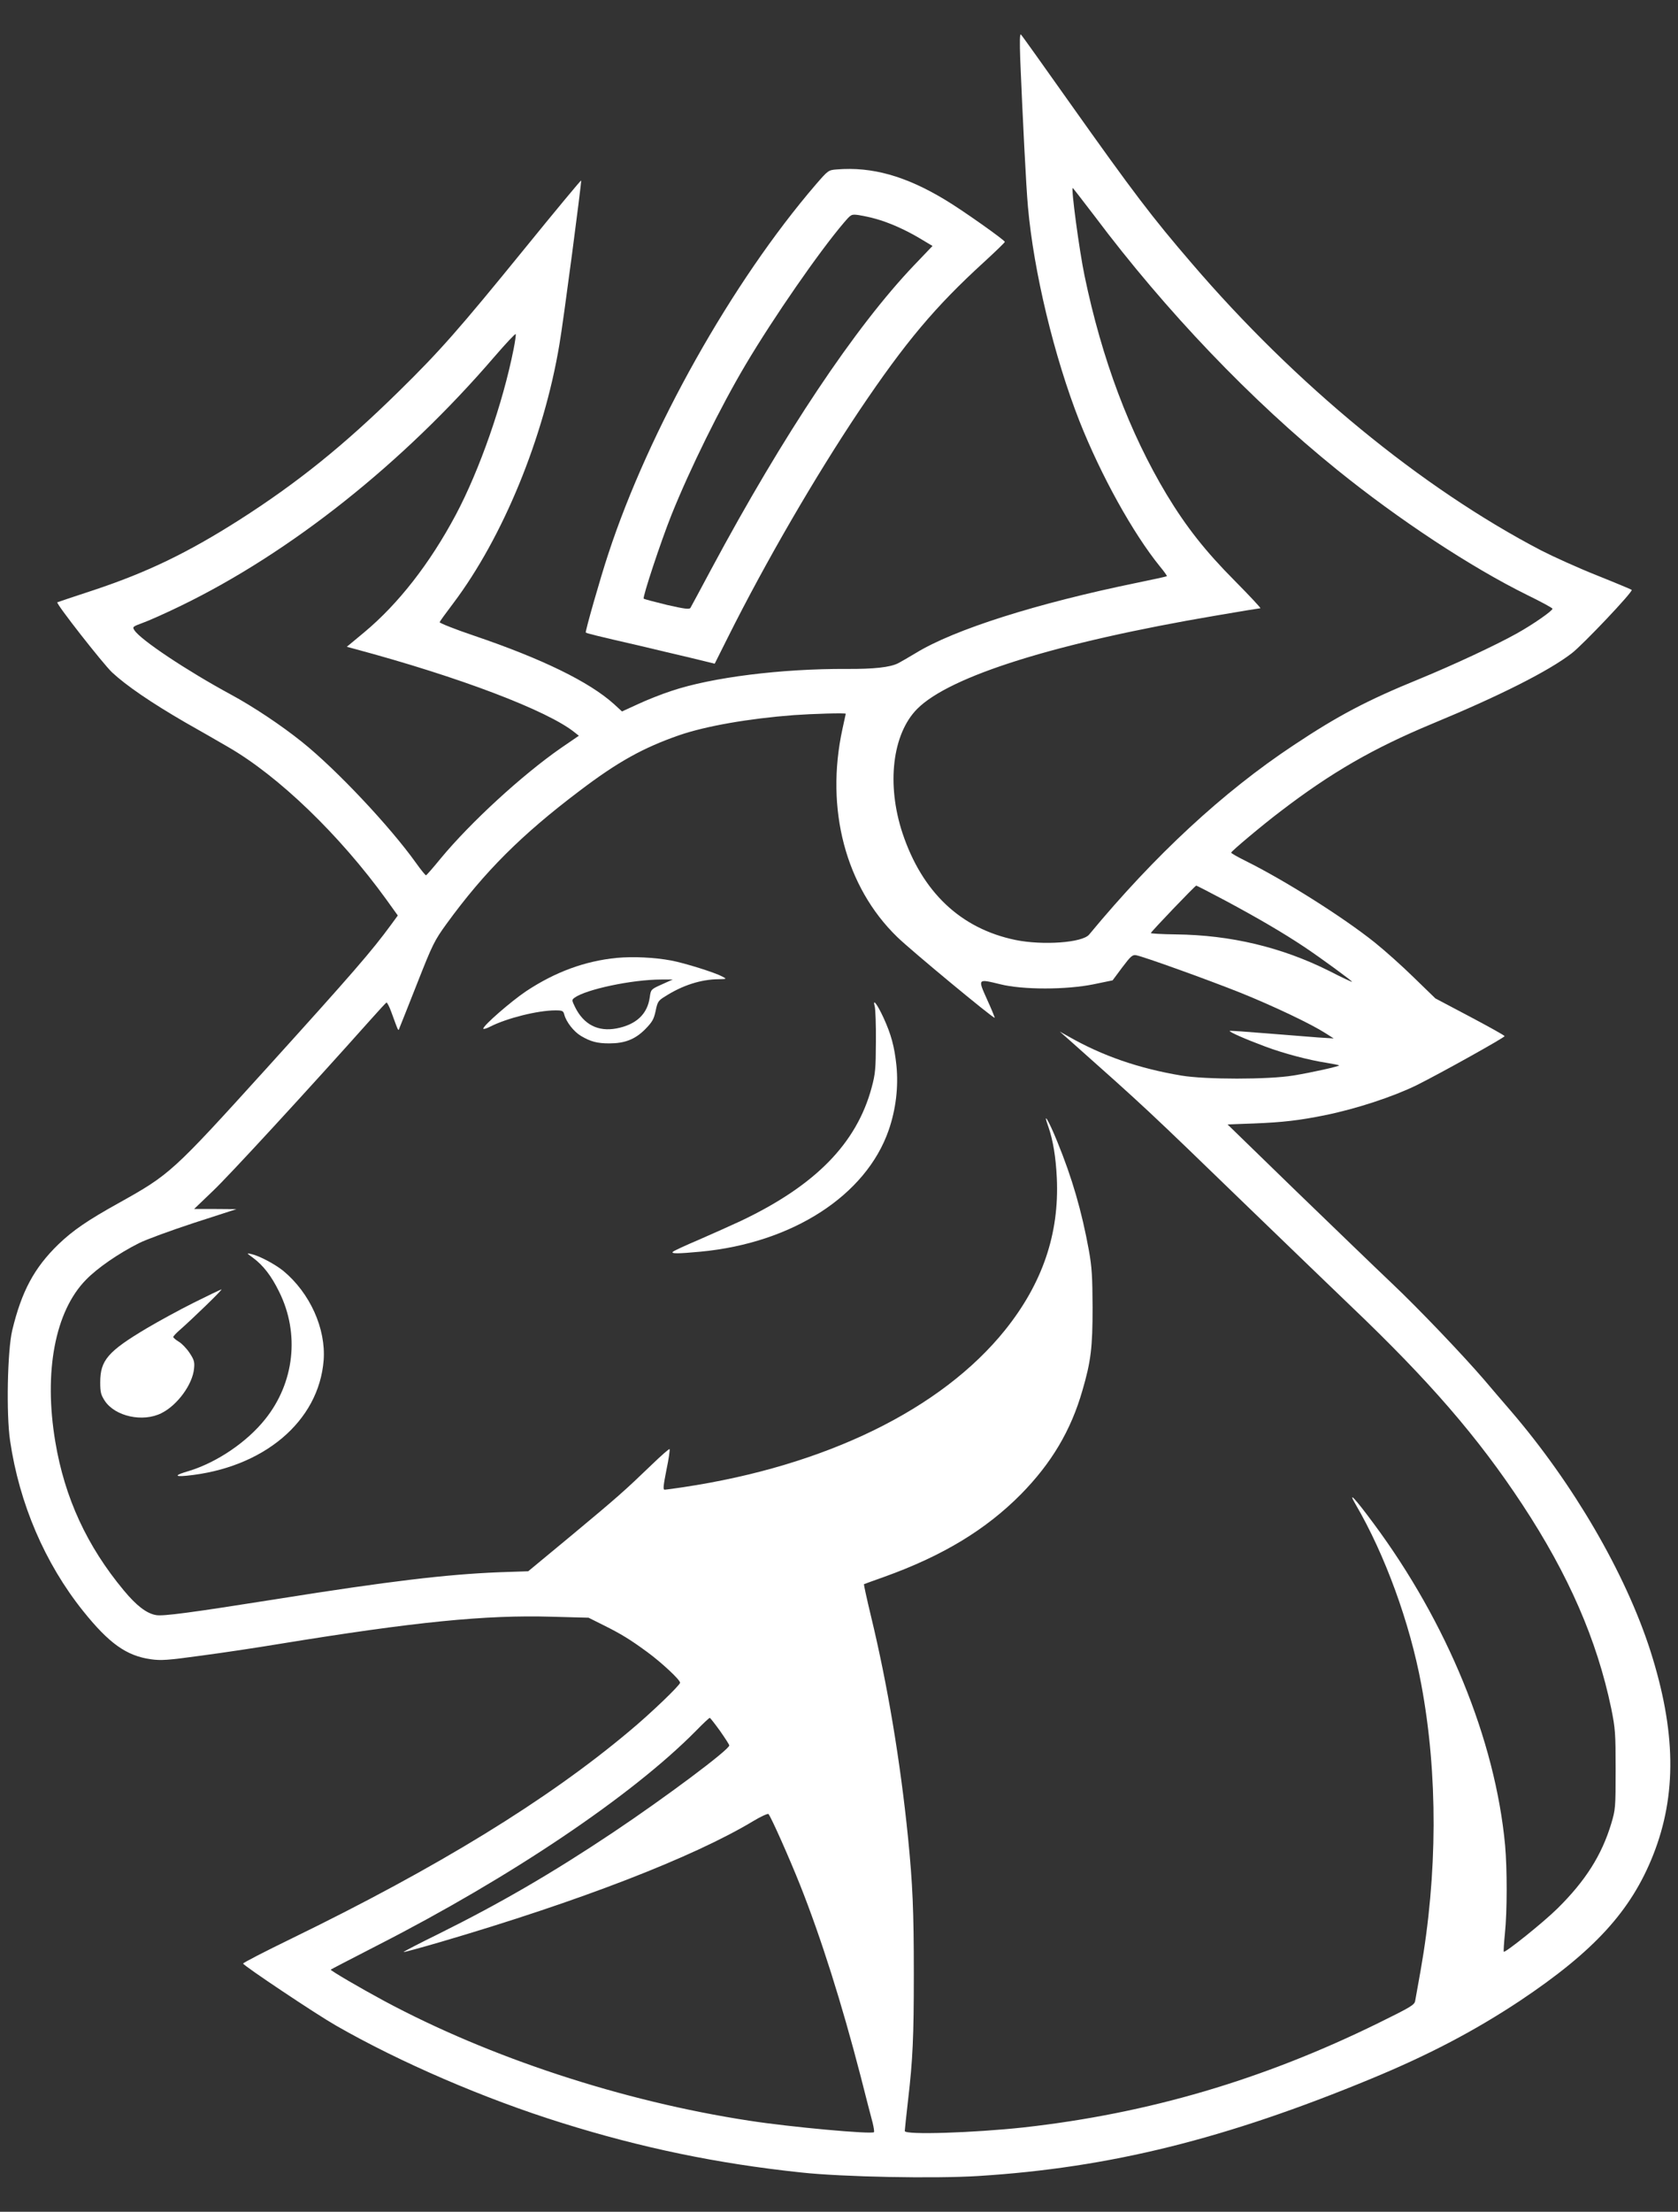
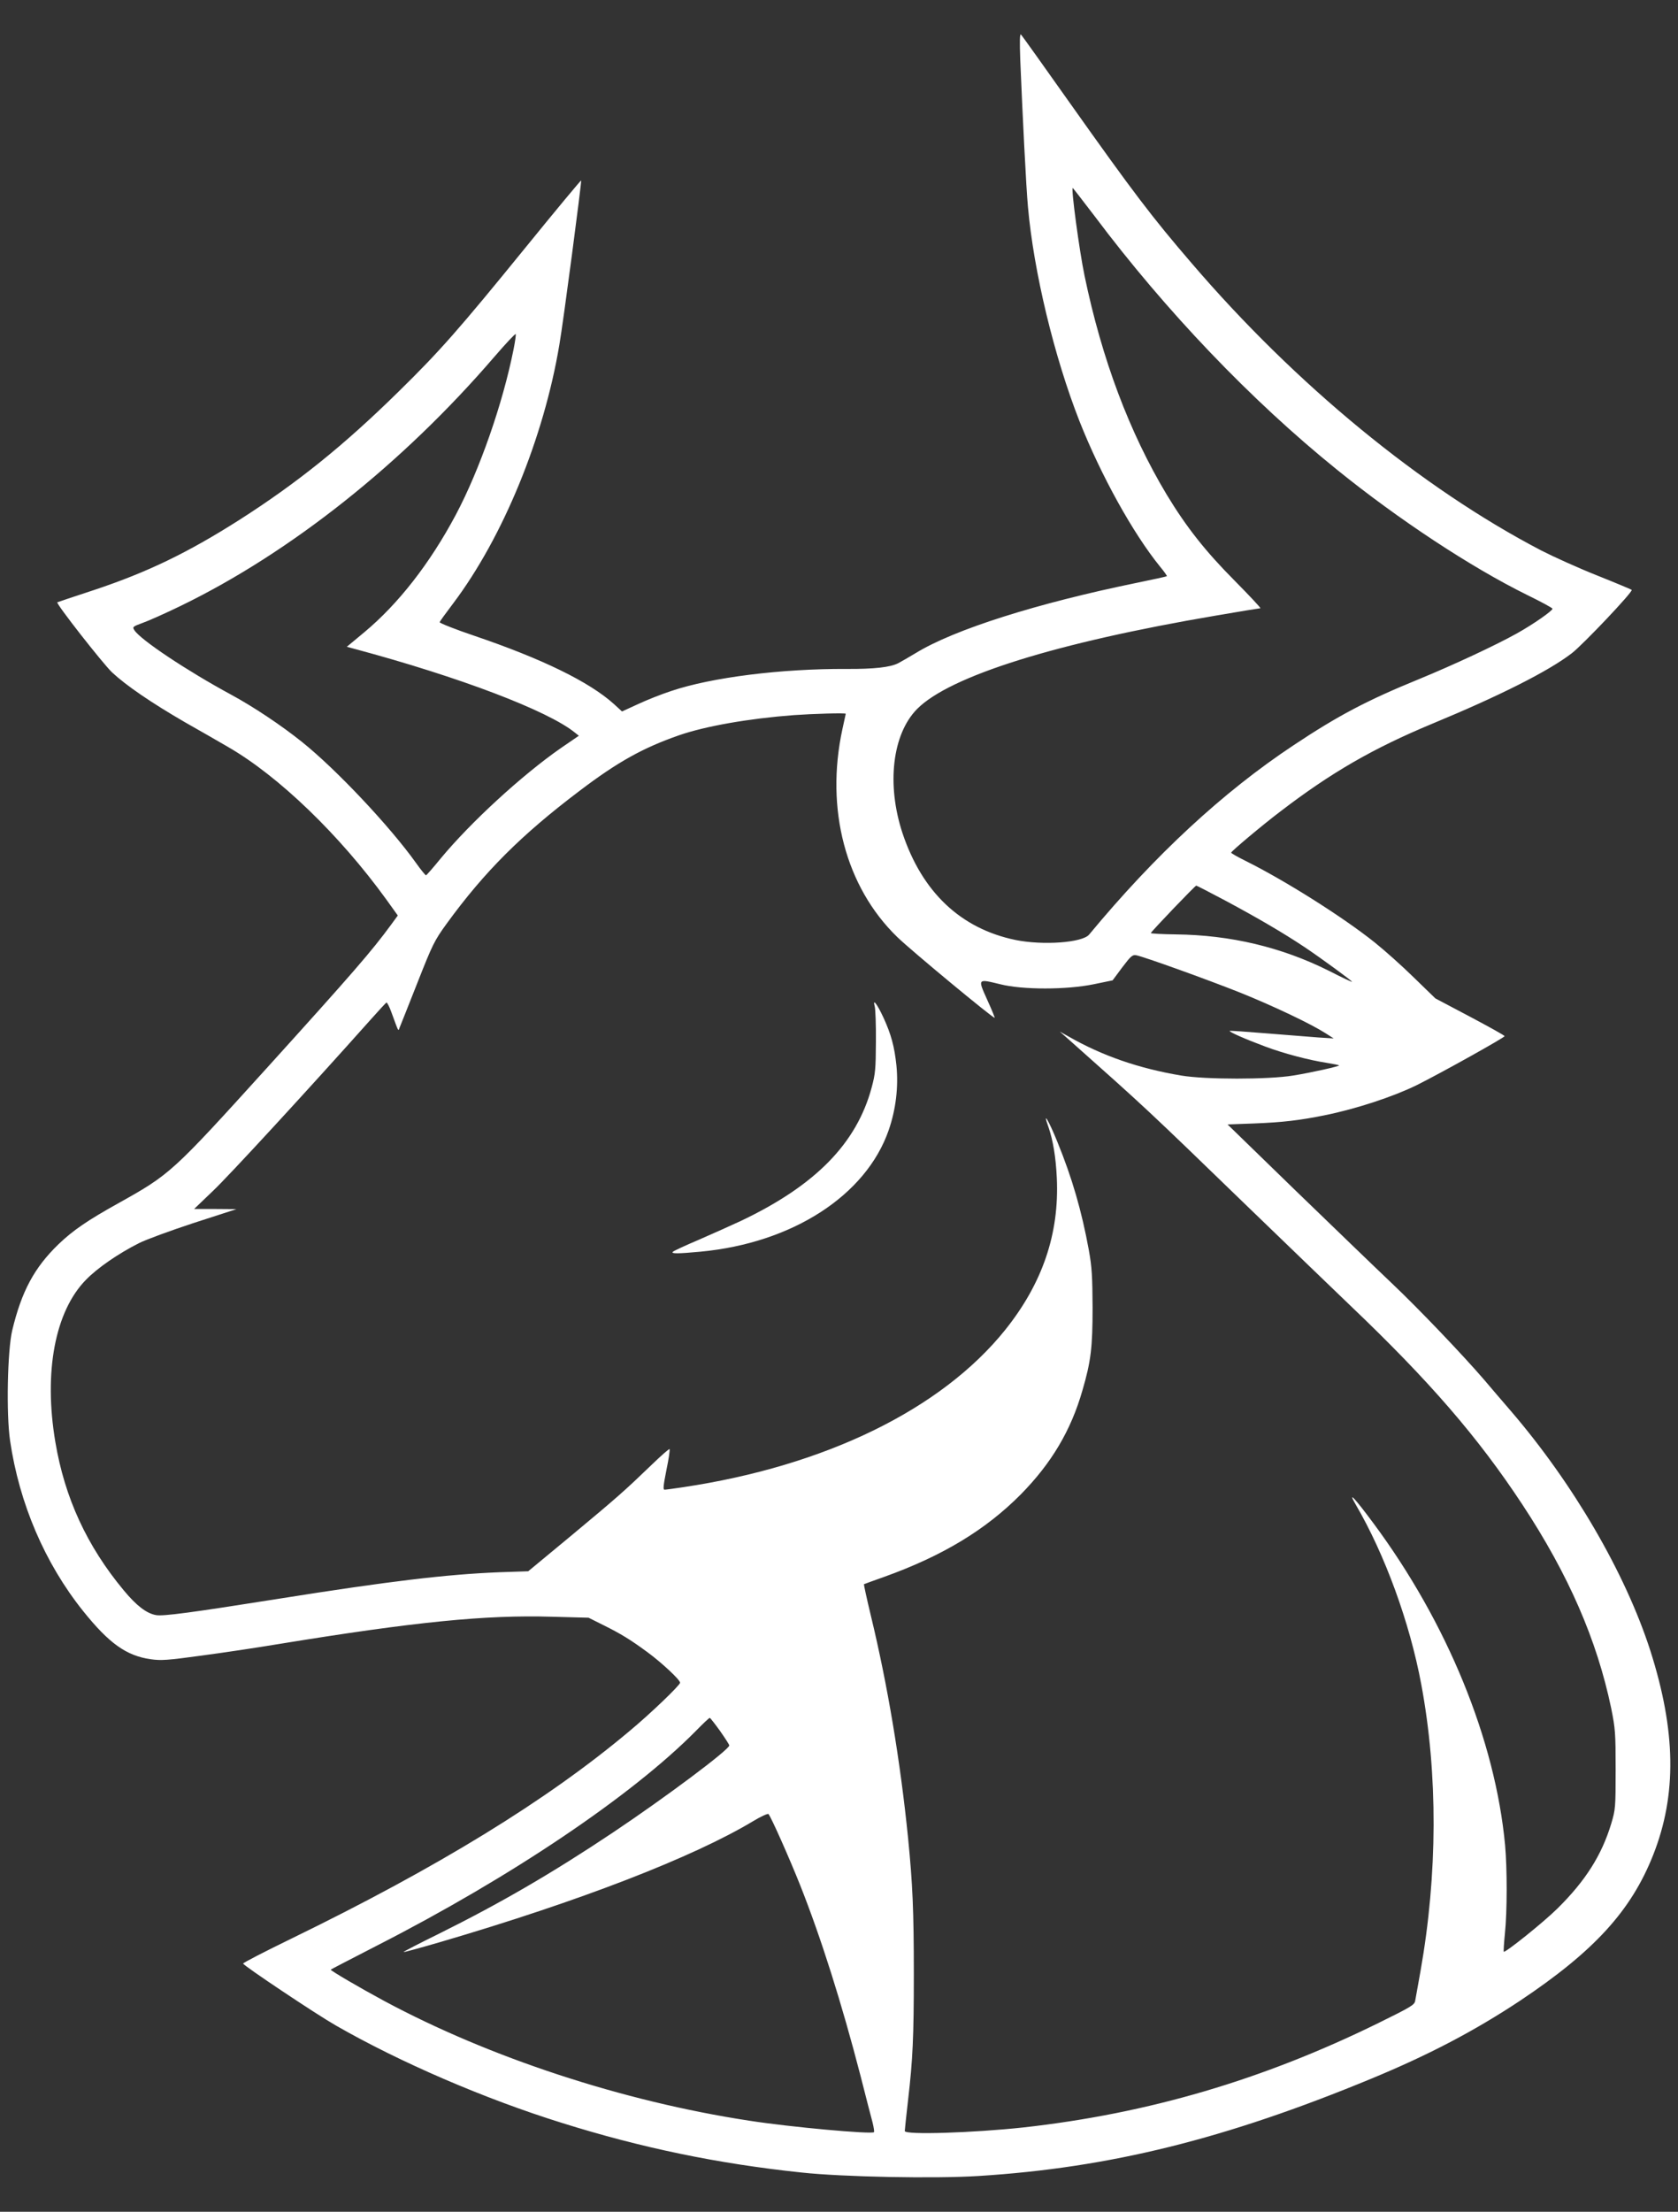
<svg xmlns="http://www.w3.org/2000/svg" width="41" height="54" viewBox="0 0 41 54" fill="none">
  <rect x="0" y="0" width="41" height="54" fill="#333333" stroke="none" />
  <path d="M24.929 1.464C24.985 2.827 25.073 4.586 25.117 5.051C25.257 6.634 25.758 8.71 26.375 10.281C26.9 11.607 27.682 13.018 28.343 13.832C28.443 13.952 28.519 14.06 28.511 14.068C28.503 14.076 28.175 14.148 27.778 14.229C25.337 14.729 23.318 15.367 22.376 15.944C22.195 16.052 22.003 16.164 21.947 16.192C21.751 16.292 21.358 16.336 20.685 16.332C19.094 16.324 17.39 16.537 16.405 16.869C16.168 16.946 15.803 17.09 15.591 17.19L15.198 17.37L15.002 17.19C14.397 16.645 13.243 16.084 11.591 15.523C11.115 15.363 10.734 15.21 10.742 15.19C10.75 15.166 10.898 14.962 11.075 14.729C12.289 13.118 13.287 10.69 13.667 8.418C13.764 7.869 14.216 4.422 14.2 4.406C14.192 4.398 13.575 5.139 12.826 6.061C11.215 8.041 10.746 8.574 9.74 9.56C8.397 10.878 7.267 11.788 5.841 12.698C4.586 13.495 3.608 13.968 2.31 14.401C1.813 14.565 1.404 14.701 1.4 14.705C1.364 14.737 2.518 16.208 2.739 16.417C3.083 16.737 3.685 17.15 4.522 17.635C4.883 17.839 5.352 18.108 5.564 18.232C6.806 18.945 8.297 20.384 9.435 21.955L9.72 22.352L9.556 22.576C9.087 23.217 8.618 23.758 6.542 26.051C4.202 28.632 4.162 28.668 2.891 29.377C2.134 29.798 1.785 30.038 1.432 30.375C0.835 30.952 0.527 31.529 0.298 32.483C0.182 32.976 0.15 34.523 0.246 35.172C0.471 36.707 1.096 38.166 2.03 39.332C2.663 40.121 3.087 40.426 3.685 40.51C3.937 40.546 4.097 40.534 4.915 40.422C5.432 40.354 6.29 40.225 6.819 40.137C10.137 39.596 11.864 39.424 13.487 39.472L14.381 39.496L14.749 39.68C15.17 39.889 15.399 40.029 15.815 40.334C16.164 40.59 16.617 41.011 16.617 41.083C16.617 41.143 15.896 41.836 15.379 42.265C13.371 43.952 10.694 45.592 7.119 47.331C6.47 47.647 5.937 47.92 5.941 47.94C5.945 47.988 7.72 49.174 8.205 49.451C9.776 50.352 11.84 51.242 13.732 51.831C15.663 52.436 17.531 52.825 19.582 53.041C20.584 53.15 22.837 53.194 23.911 53.126C27.117 52.925 29.942 52.224 33.509 50.749C34.915 50.168 36.029 49.583 37.136 48.85C38.951 47.639 39.853 46.654 40.394 45.287C40.975 43.816 40.951 42.261 40.322 40.294C39.712 38.406 38.442 36.222 36.907 34.438C36.691 34.19 36.402 33.849 36.262 33.685C35.745 33.084 34.655 31.942 34.01 31.333C33.645 30.988 32.595 29.974 31.669 29.08L29.994 27.453L30.647 27.429C31.345 27.401 31.753 27.353 32.367 27.229C33.14 27.073 34.05 26.772 34.619 26.492C35.2 26.203 36.775 25.325 36.763 25.297C36.759 25.277 36.374 25.065 35.913 24.82L35.072 24.376L34.551 23.871C34.266 23.59 33.833 23.205 33.589 23.009C32.811 22.388 31.393 21.494 30.431 21.017C30.239 20.921 30.082 20.833 30.082 20.817C30.082 20.785 30.84 20.148 31.285 19.811C32.531 18.857 33.557 18.268 34.992 17.671C36.647 16.986 37.841 16.384 38.406 15.948C38.682 15.735 39.909 14.441 39.869 14.401C39.853 14.389 39.472 14.229 39.019 14.048C38.566 13.868 37.953 13.591 37.657 13.439C34.735 11.916 31.653 9.387 29.113 6.422C28.151 5.304 27.702 4.715 26.135 2.506C25.502 1.613 24.969 0.863 24.945 0.843C24.917 0.815 24.913 1.016 24.929 1.464ZM26.748 5.28C28.487 7.596 30.575 9.78 32.667 11.467C34.174 12.686 35.941 13.848 37.304 14.521C37.648 14.689 37.933 14.842 37.933 14.862C37.937 14.91 37.464 15.242 37.059 15.467C36.55 15.751 35.52 16.232 34.671 16.581C33.404 17.098 32.695 17.471 31.605 18.196C29.882 19.338 28.223 20.873 26.612 22.817C26.448 23.017 25.478 23.085 24.812 22.949C23.474 22.672 22.532 21.783 22.051 20.34C21.658 19.15 21.803 17.923 22.408 17.31C23.205 16.505 25.806 15.691 29.706 15.03C30.287 14.93 30.776 14.85 30.796 14.85C30.816 14.85 30.535 14.549 30.166 14.176C29.453 13.459 28.988 12.87 28.507 12.076C27.598 10.562 26.924 8.774 26.5 6.734C26.371 6.117 26.167 4.59 26.211 4.59C26.219 4.59 26.459 4.903 26.748 5.28ZM12.549 8.526C12.285 9.852 11.72 11.471 11.139 12.565C10.505 13.756 9.732 14.745 8.898 15.439L8.474 15.791L8.67 15.844C11.223 16.529 13.387 17.35 14.048 17.887L14.144 17.963L13.704 18.264C12.754 18.925 11.503 20.072 10.766 20.961C10.586 21.182 10.425 21.366 10.409 21.37C10.397 21.374 10.285 21.238 10.165 21.069C9.528 20.176 8.209 18.777 7.376 18.112C6.871 17.707 6.185 17.25 5.636 16.954C4.57 16.377 3.436 15.623 3.284 15.387C3.232 15.306 3.24 15.299 3.48 15.21C3.62 15.162 4.041 14.974 4.414 14.793C7.099 13.491 9.84 11.315 12.08 8.71C12.361 8.385 12.593 8.137 12.601 8.157C12.609 8.177 12.585 8.345 12.549 8.526ZM20.665 17.427C20.665 17.434 20.628 17.603 20.584 17.799C20.16 19.751 20.661 21.654 21.923 22.877C22.26 23.205 24.275 24.872 24.303 24.849C24.311 24.845 24.227 24.64 24.119 24.404C23.887 23.887 23.883 23.895 24.444 24.031C24.985 24.167 26.055 24.167 26.72 24.031L27.185 23.935L27.421 23.618C27.63 23.342 27.67 23.306 27.762 23.322C27.95 23.358 29.489 23.911 30.303 24.235C31.12 24.564 32.03 24.997 32.387 25.225L32.587 25.353L32.206 25.329C31.998 25.313 31.429 25.269 30.944 25.229C30.459 25.189 30.054 25.161 30.046 25.169C30.026 25.193 30.435 25.373 30.912 25.55C31.357 25.718 31.978 25.882 32.427 25.951C32.579 25.975 32.711 26.003 32.719 26.011C32.739 26.031 32.046 26.187 31.597 26.259C30.988 26.359 29.457 26.359 28.86 26.259C27.818 26.083 26.936 25.778 26.115 25.309L25.894 25.185L26.135 25.398C28.014 27.069 27.982 27.037 30.483 29.457C31.441 30.383 32.571 31.469 32.988 31.87C34.923 33.713 36.11 35.084 37.196 36.731C38.326 38.446 39.019 40.037 39.368 41.708C39.468 42.205 39.476 42.309 39.476 43.203C39.476 44.137 39.472 44.177 39.368 44.526C39.135 45.295 38.739 45.92 38.057 46.593C37.713 46.934 36.775 47.683 36.743 47.651C36.735 47.643 36.747 47.443 36.771 47.206C36.827 46.666 36.827 45.624 36.775 45.047C36.534 42.482 35.364 39.62 33.557 37.188C33.096 36.566 32.92 36.382 33.124 36.731C33.841 37.957 34.447 39.62 34.727 41.123C35.136 43.311 35.128 45.76 34.707 48.132C34.647 48.461 34.591 48.785 34.579 48.846C34.563 48.95 34.479 48.998 33.673 49.395C30.856 50.777 28.067 51.599 25.013 51.94C23.794 52.072 22.107 52.128 22.107 52.028C22.107 52.004 22.143 51.663 22.187 51.278C22.304 50.28 22.328 49.715 22.328 48.192C22.328 46.645 22.3 46.008 22.187 44.866C21.999 43.007 21.691 41.151 21.278 39.444C21.177 39.027 21.105 38.687 21.109 38.678C21.117 38.675 21.342 38.59 21.606 38.498C23.037 37.985 24.091 37.344 24.945 36.482C25.69 35.725 26.167 34.927 26.448 33.946C26.656 33.236 26.696 32.896 26.696 31.922C26.692 31.164 26.68 30.94 26.604 30.519C26.431 29.569 26.195 28.756 25.834 27.874C25.618 27.341 25.466 27.097 25.618 27.517C25.73 27.842 25.798 28.251 25.822 28.76C25.886 30.122 25.47 31.337 24.556 32.475C22.997 34.41 20.172 35.789 16.689 36.31C16.473 36.342 16.272 36.37 16.24 36.37C16.196 36.37 16.208 36.274 16.284 35.885C16.34 35.621 16.372 35.392 16.36 35.38C16.348 35.368 16.156 35.537 15.928 35.757C15.262 36.398 15.09 36.55 13.972 37.48L12.906 38.362L12.193 38.386C10.902 38.438 9.496 38.606 6.798 39.035C4.674 39.372 3.981 39.464 3.813 39.432C3.58 39.392 3.332 39.2 3.023 38.827C2.126 37.749 1.581 36.571 1.352 35.204C1.064 33.497 1.344 32.014 2.102 31.244C2.382 30.956 2.895 30.603 3.396 30.351C3.56 30.267 4.162 30.046 4.735 29.858L5.777 29.521L5.26 29.517H4.743L5.195 29.084C5.576 28.728 7.592 26.536 9.039 24.913C9.247 24.68 9.427 24.484 9.443 24.476C9.459 24.472 9.516 24.58 9.564 24.716C9.748 25.217 9.728 25.181 9.764 25.089C9.784 25.045 9.976 24.556 10.197 23.999C10.57 23.053 10.614 22.965 10.91 22.556C11.84 21.278 12.742 20.38 14.164 19.306C15.094 18.601 15.707 18.26 16.593 17.951C17.242 17.727 18.292 17.543 19.402 17.459C19.847 17.427 20.665 17.402 20.665 17.427ZM29.938 21.987C30.739 22.416 31.361 22.781 31.866 23.117C32.27 23.386 33.052 23.959 33.036 23.971C33.032 23.979 32.775 23.859 32.471 23.702C31.313 23.125 30.074 22.829 28.732 22.813C28.395 22.809 28.119 22.793 28.119 22.781C28.119 22.753 29.201 21.622 29.229 21.622C29.241 21.622 29.561 21.787 29.938 21.987ZM17.591 42.257C17.715 42.434 17.819 42.594 17.819 42.614C17.819 42.718 16.252 43.888 14.974 44.742C13.491 45.732 12.221 46.469 10.718 47.215C10.237 47.451 9.852 47.651 9.86 47.659C9.864 47.667 10.277 47.555 10.77 47.411C14.16 46.417 16.933 45.347 18.412 44.457C18.597 44.345 18.761 44.273 18.777 44.289C18.845 44.369 19.29 45.371 19.55 46.024C20.063 47.315 20.568 48.914 21.025 50.677C21.157 51.194 21.29 51.715 21.322 51.827C21.35 51.944 21.366 52.048 21.354 52.056C21.298 52.112 19.298 51.931 18.3 51.775C15.21 51.302 11.964 50.236 9.383 48.85C8.794 48.533 8.081 48.116 8.081 48.088C8.081 48.084 8.59 47.82 9.215 47.499C12.481 45.832 15.435 43.844 16.998 42.265C17.174 42.085 17.326 41.941 17.342 41.941C17.354 41.941 17.467 42.085 17.591 42.257Z" fill="white" />
-   <path d="M15.075 23.386C14.293 23.462 13.564 23.73 12.851 24.203C12.482 24.452 11.809 25.037 11.809 25.113C11.809 25.133 11.885 25.113 11.977 25.065C12.386 24.857 13.143 24.668 13.572 24.668C13.744 24.668 13.764 24.68 13.788 24.772C13.836 24.953 14.021 25.189 14.197 25.293C14.43 25.43 14.59 25.474 14.886 25.474C15.263 25.474 15.516 25.378 15.764 25.129C15.94 24.949 15.976 24.884 16.02 24.68C16.065 24.46 16.085 24.428 16.245 24.331C16.674 24.055 17.127 23.911 17.559 23.907C17.76 23.903 17.76 23.903 17.652 23.843C17.463 23.742 16.734 23.514 16.397 23.45C15.98 23.374 15.476 23.35 15.075 23.386ZM16.169 24.035C15.904 24.155 15.904 24.155 15.876 24.348C15.82 24.76 15.544 25.017 15.063 25.109C14.614 25.193 14.265 25.017 14.053 24.592C13.969 24.42 13.969 24.412 14.037 24.36C14.317 24.155 15.447 23.915 16.157 23.915H16.437L16.169 24.035Z" fill="white" />
  <path d="M21.374 24.576C21.39 24.636 21.406 25.021 21.402 25.429C21.398 26.095 21.39 26.211 21.297 26.555C20.929 27.918 19.923 28.944 18.099 29.81C17.867 29.918 17.41 30.122 17.078 30.267C16.749 30.407 16.46 30.539 16.44 30.563C16.388 30.611 16.565 30.611 17.118 30.559C19.366 30.347 21.161 29.184 21.714 27.593C21.891 27.081 21.955 26.535 21.903 26.011C21.855 25.554 21.774 25.253 21.586 24.844C21.43 24.508 21.314 24.359 21.374 24.576Z" fill="white" />
-   <path d="M6.181 30.708C6.434 30.896 6.63 31.149 6.822 31.541C7.327 32.559 7.195 33.758 6.478 34.651C6.033 35.208 5.3 35.705 4.614 35.914C4.27 36.014 4.25 36.058 4.554 36.03C6.438 35.845 7.792 34.703 7.908 33.209C7.965 32.439 7.576 31.573 6.927 31.032C6.726 30.868 6.338 30.66 6.137 30.616C6.021 30.591 6.021 30.591 6.181 30.708Z" fill="white" />
-   <path d="M4.734 31.805C4.381 31.981 3.868 32.262 3.591 32.426C2.634 32.995 2.449 33.212 2.449 33.749C2.449 33.993 2.465 34.053 2.561 34.202C2.814 34.582 3.491 34.73 3.944 34.502C4.333 34.31 4.709 33.797 4.742 33.408C4.758 33.252 4.742 33.196 4.629 33.027C4.557 32.919 4.437 32.795 4.365 32.755C4.293 32.711 4.233 32.659 4.233 32.642C4.233 32.627 4.301 32.55 4.385 32.478C4.713 32.19 5.447 31.48 5.411 31.48C5.391 31.484 5.086 31.629 4.734 31.805Z" fill="white" />
-   <path d="M20.441 4.137C20.24 4.153 20.232 4.161 19.936 4.502C17.884 6.887 15.852 10.505 14.862 13.527C14.67 14.104 14.293 15.427 14.313 15.443C14.333 15.463 14.574 15.523 15.636 15.767C16.012 15.855 16.573 15.992 16.89 16.064L17.463 16.204L17.788 15.555C18.709 13.715 19.92 11.632 20.994 10.028C22.124 8.349 22.849 7.488 24.048 6.394C24.324 6.141 24.552 5.921 24.552 5.905C24.552 5.865 23.511 5.127 23.094 4.879C22.132 4.298 21.306 4.065 20.441 4.137ZM21.387 5.34C21.715 5.428 22.128 5.612 22.477 5.821L22.785 6.005L22.34 6.47C20.894 7.985 19.146 10.602 17.383 13.888C17.119 14.385 16.886 14.813 16.87 14.841C16.846 14.882 16.722 14.866 16.297 14.769C16 14.697 15.744 14.629 15.728 14.617C15.696 14.581 16.149 13.214 16.409 12.565C16.862 11.439 17.604 9.936 18.221 8.898C18.902 7.752 20.012 6.149 20.617 5.44C20.797 5.231 20.797 5.227 20.982 5.251C21.082 5.268 21.266 5.304 21.387 5.34Z" fill="white" />
</svg>